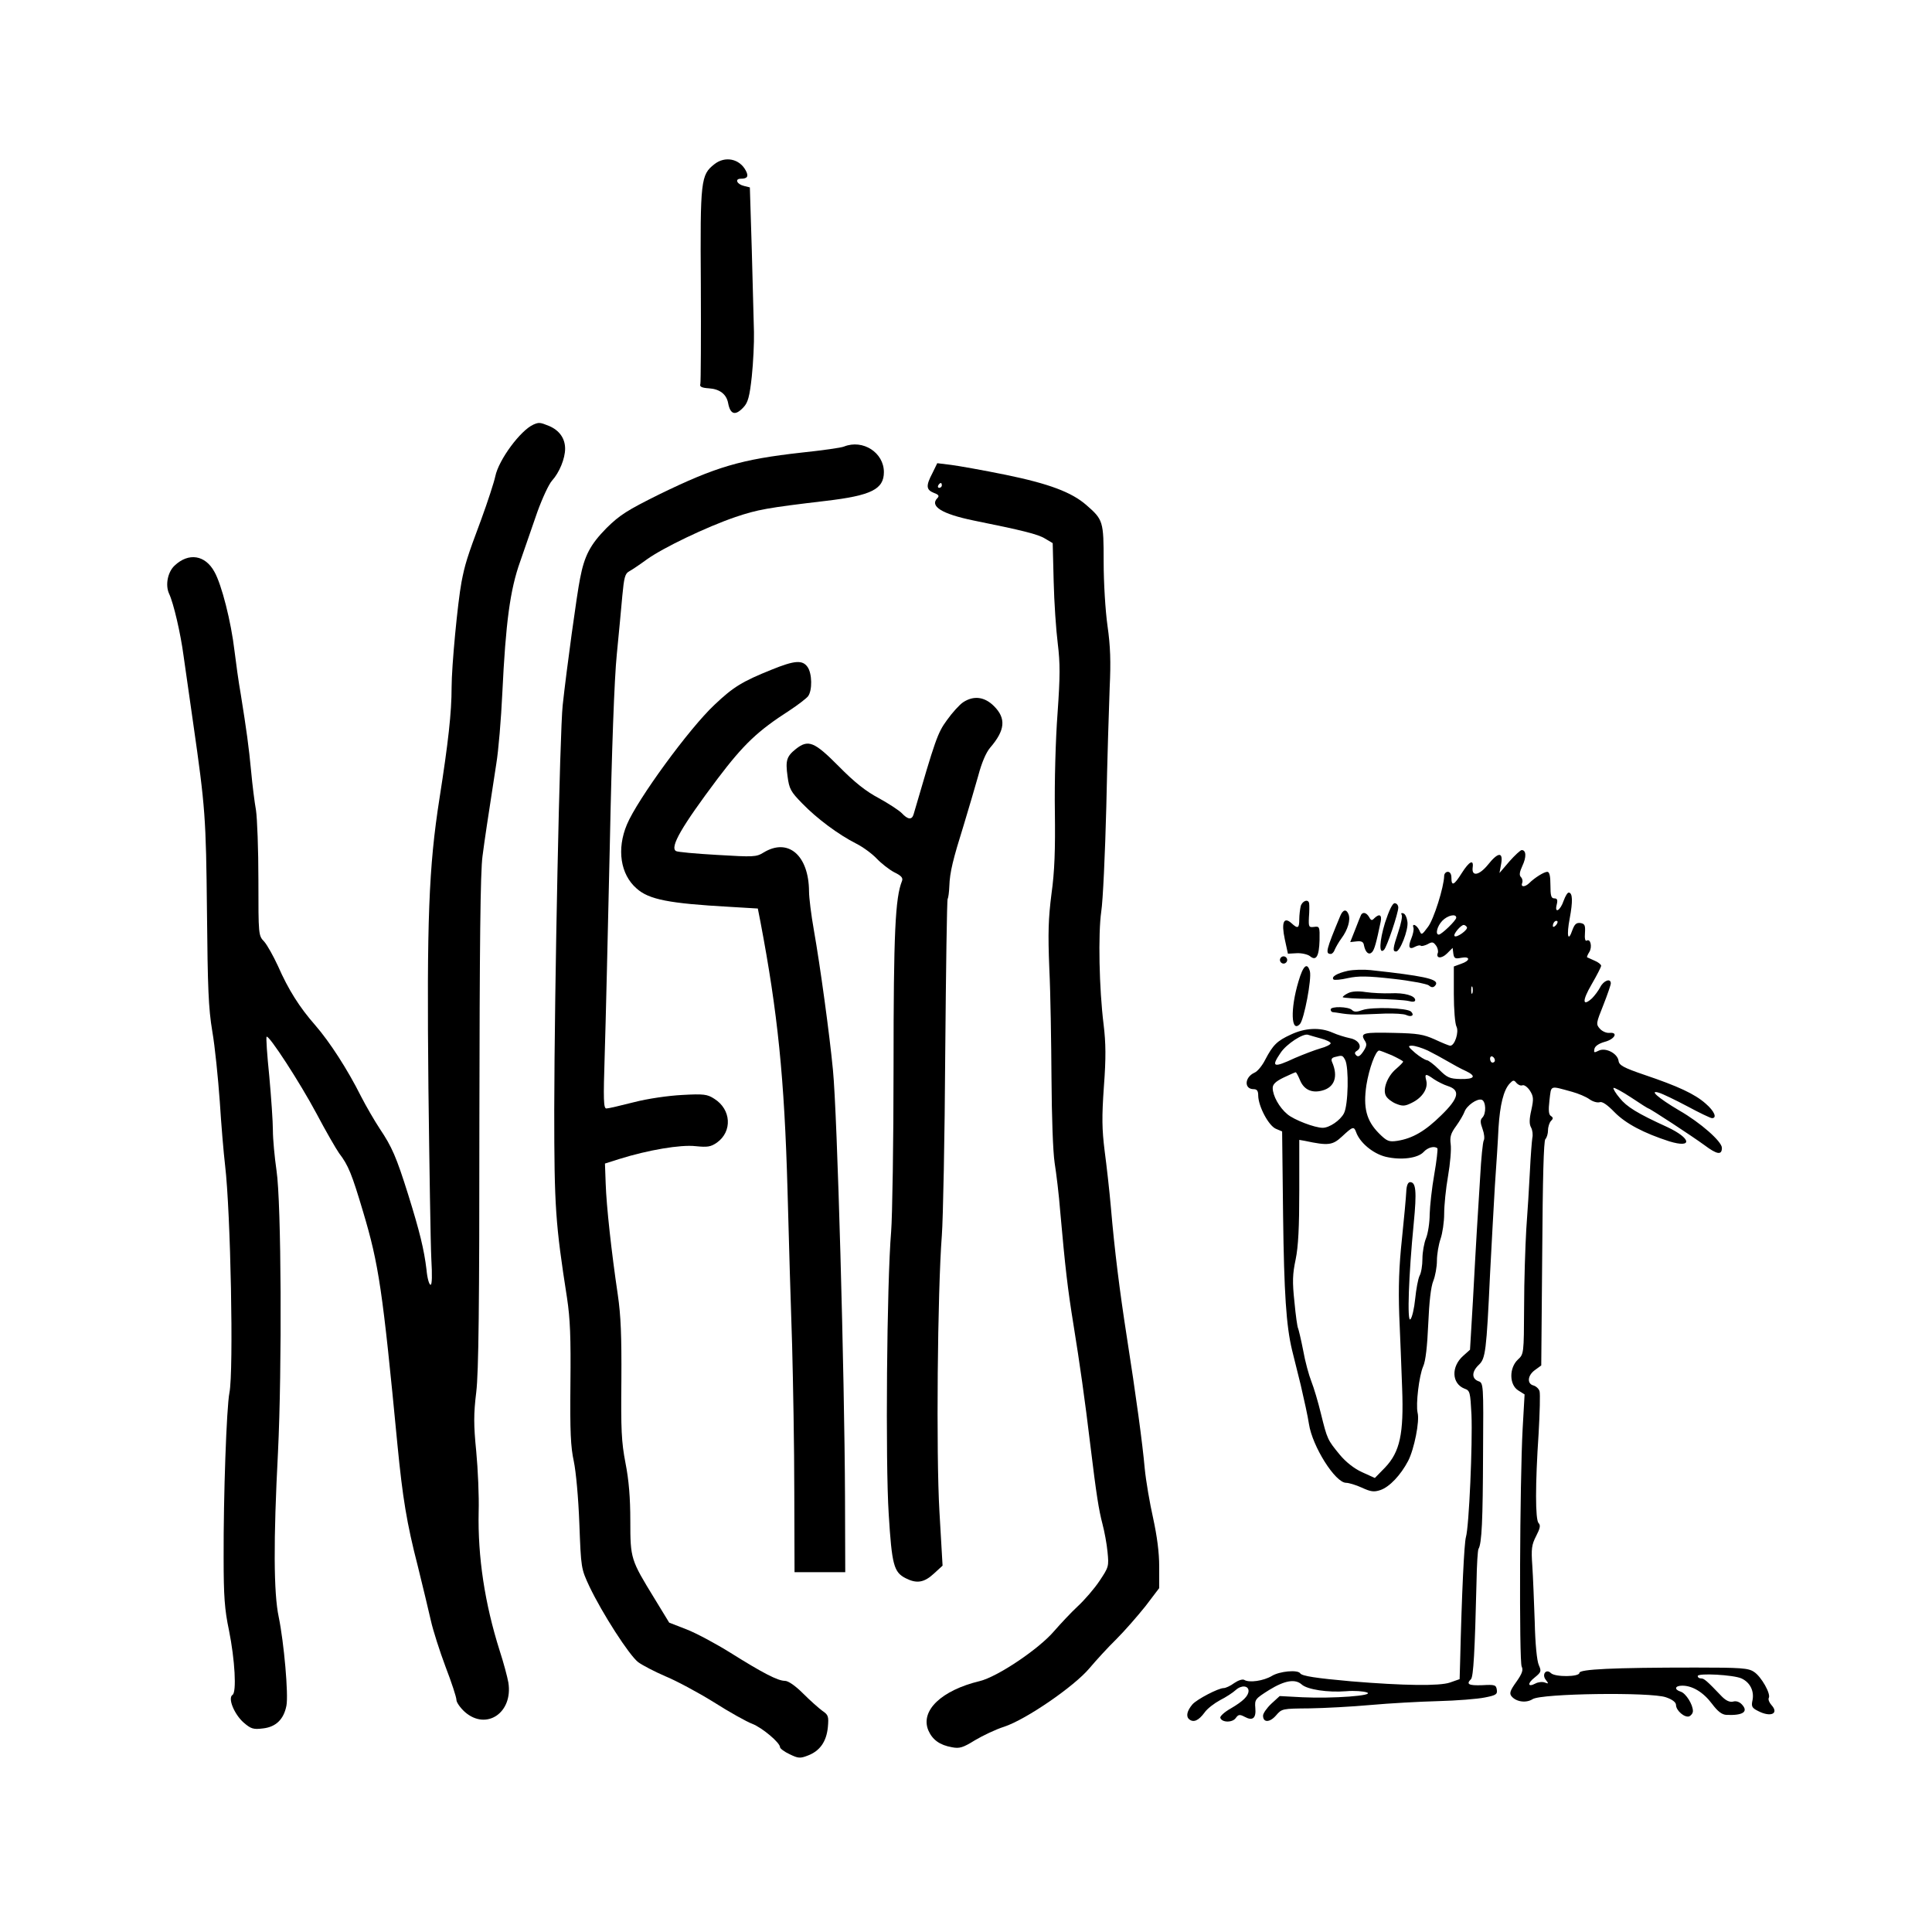
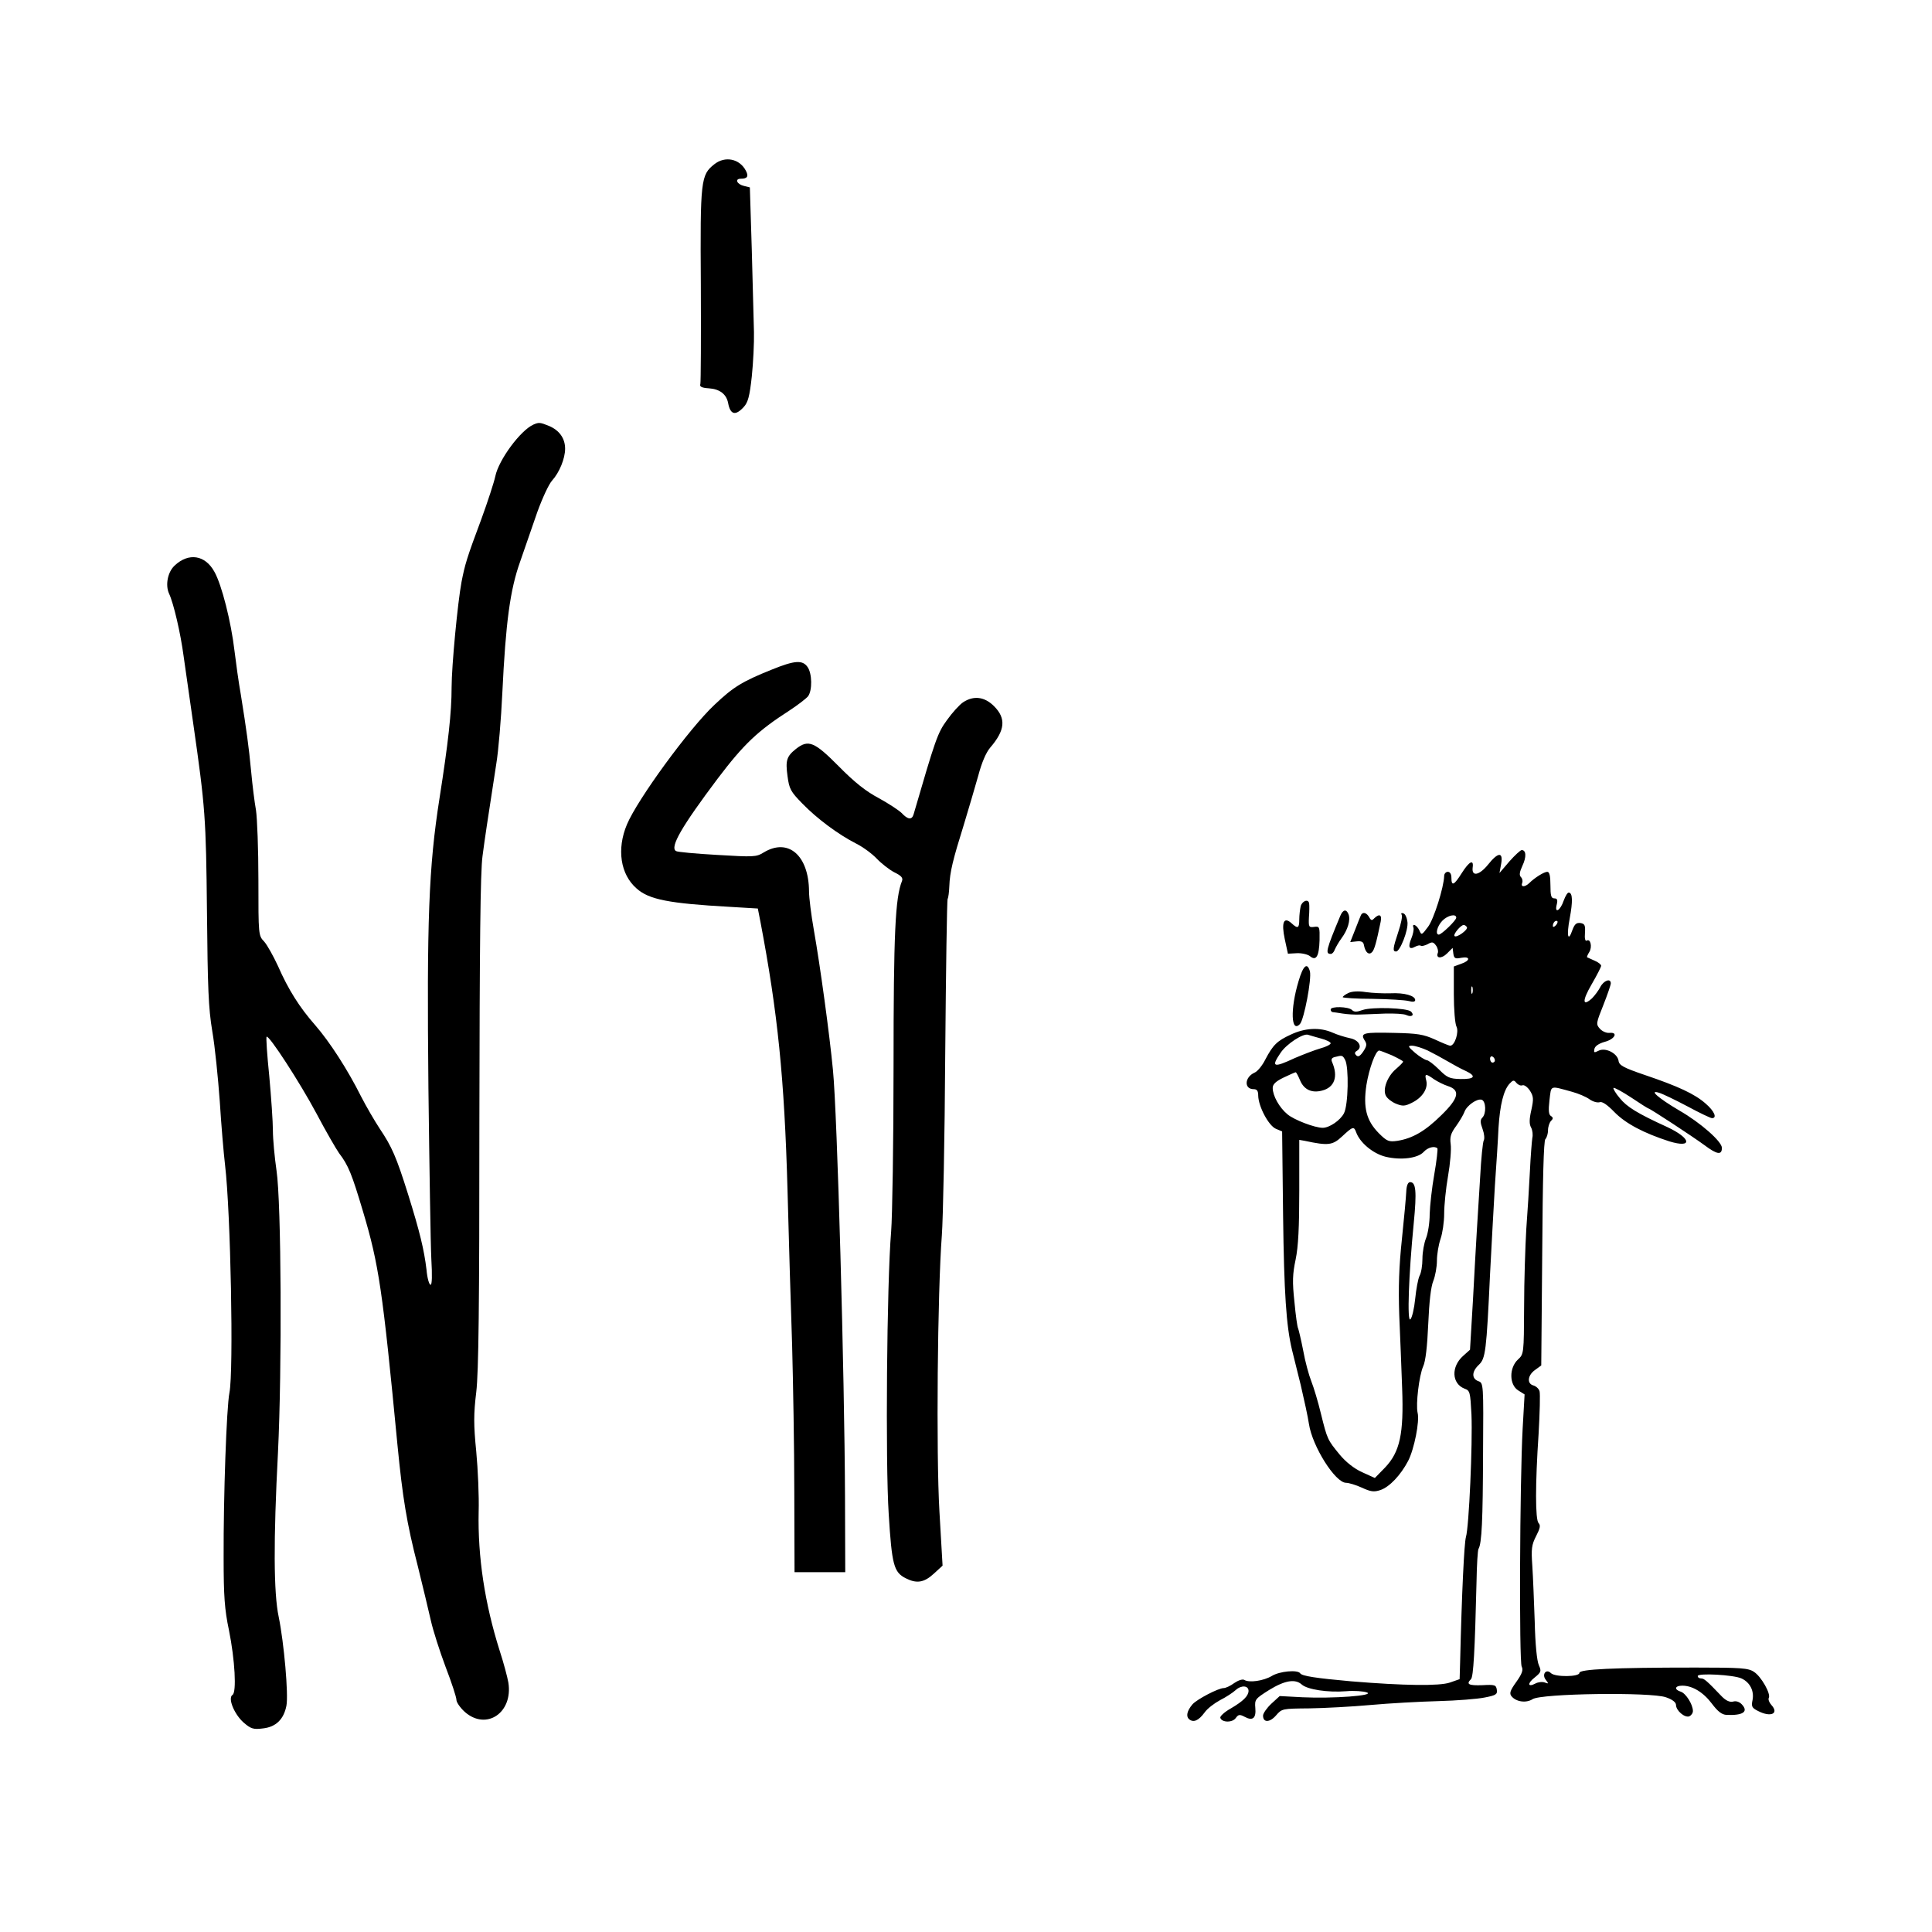
<svg xmlns="http://www.w3.org/2000/svg" version="1.0" width="800pt" height="800pt" viewBox="0 0 800 800" preserveAspectRatio="xMidYMid meet">
  <g transform="translate(0,800) scale(0.1,-0.1)" fill="#000000" stroke="none">
    <path d="M2958 7320 c-56 -44 -59 -65 -56 -498 1 -218 0 -404 -2 -412 -4 -11 5 -16 36 -18 44 -3 72 -24 79 -61 9 -48 30 -54 64 -17 18 19 25 44 34 127 6 57 10 140 9 184 -1 44 -5 197 -9 340 l-8 259 -24 6 c-30 7 -40 30 -13 30 27 0 33 10 20 34 -26 49 -86 61 -130 26z" />
    <path d="M2209 6242 c-54 -24 -144 -146 -158 -214 -5 -24 -31 -104 -58 -178 -60 -160 -68 -188 -82 -260 -16 -86 -41 -348 -41 -436 0 -105 -14 -229 -50 -459 -45 -286 -53 -507 -46 -1200 4 -330 9 -648 12 -707 4 -70 3 -108 -3 -108 -6 0 -14 28 -17 63 -10 83 -28 157 -76 311 -49 156 -67 197 -118 273 -21 32 -56 92 -77 133 -56 112 -130 226 -189 294 -66 75 -112 148 -155 246 -19 41 -44 86 -57 101 -24 25 -24 27 -24 255 0 126 -5 256 -10 289 -6 33 -15 105 -20 160 -10 105 -19 170 -43 320 -9 50 -20 131 -26 180 -14 120 -53 274 -83 327 -38 70 -107 81 -165 26 -29 -27 -39 -81 -23 -116 19 -40 48 -166 60 -257 6 -44 24 -170 40 -280 50 -349 53 -389 57 -780 3 -317 6 -399 22 -495 11 -63 24 -194 31 -290 6 -96 16 -215 22 -265 23 -193 36 -853 18 -942 -12 -61 -25 -429 -24 -683 0 -159 4 -215 22 -300 25 -124 32 -257 15 -268 -21 -13 7 -80 45 -114 31 -27 41 -30 81 -25 54 6 86 38 97 94 9 46 -10 261 -32 368 -21 98 -22 317 -3 680 17 347 14 1035 -6 1168 -8 55 -15 130 -15 166 0 36 -7 137 -15 225 -9 87 -14 161 -11 163 9 9 137 -188 206 -317 39 -74 82 -148 94 -165 39 -51 53 -87 99 -241 66 -221 81 -323 143 -969 21 -215 38 -322 84 -500 20 -82 45 -184 54 -225 9 -41 37 -128 61 -192 25 -65 45 -126 45 -137 0 -10 16 -33 35 -50 89 -78 200 -3 180 122 -4 23 -20 83 -36 132 -62 196 -91 389 -87 575 2 63 -3 176 -10 250 -11 110 -11 155 0 245 10 83 13 359 13 1120 1 734 4 1035 13 1100 11 84 18 128 57 382 9 54 20 186 25 293 14 292 32 428 74 545 19 55 51 147 71 205 21 58 48 116 61 130 30 33 54 91 54 132 0 43 -24 76 -66 94 -37 15 -42 16 -65 6z" />
-     <path d="M3495 6151 c-11 -5 -90 -16 -175 -25 -252 -28 -356 -59 -590 -173 -133 -66 -163 -85 -218 -139 -68 -69 -92 -115 -110 -209 -13 -63 -56 -377 -72 -525 -12 -109 -34 -1168 -35 -1675 0 -404 5 -472 53 -780 13 -87 16 -162 14 -356 -2 -198 1 -260 14 -320 9 -43 19 -151 23 -259 7 -184 7 -185 42 -260 52 -109 164 -284 202 -313 18 -13 68 -39 112 -58 44 -18 134 -66 200 -107 66 -42 138 -82 160 -90 41 -16 115 -78 115 -97 0 -5 18 -19 40 -29 35 -17 43 -18 76 -5 49 19 76 57 82 117 4 45 2 51 -23 68 -15 11 -51 43 -80 72 -32 32 -61 52 -75 52 -29 0 -91 32 -225 116 -61 38 -143 82 -182 97 l-72 28 -61 100 c-98 160 -100 164 -100 321 0 95 -6 169 -20 240 -17 88 -19 138 -17 343 1 185 -2 266 -15 355 -26 175 -47 366 -50 459 l-3 83 60 19 c118 37 253 60 315 53 50 -5 63 -3 89 15 64 46 59 137 -11 181 -29 19 -44 21 -133 16 -58 -3 -142 -15 -200 -30 -55 -14 -106 -26 -114 -26 -12 0 -13 35 -7 223 4 122 13 510 21 862 8 399 19 698 29 795 8 85 19 195 23 244 7 74 11 91 28 100 11 6 44 28 74 50 67 48 246 134 366 175 92 31 130 38 375 67 187 22 240 48 240 119 0 81 -87 137 -165 106z" />
-     <path d="M3861 6041 c-28 -53 -26 -69 6 -82 20 -7 23 -13 15 -21 -34 -34 18 -66 148 -93 203 -41 268 -57 297 -75 l32 -19 4 -158 c2 -87 10 -203 17 -258 10 -83 10 -133 -1 -290 -8 -104 -13 -287 -11 -405 2 -158 -1 -248 -14 -341 -13 -102 -15 -162 -9 -310 5 -101 8 -305 9 -454 1 -160 6 -303 13 -350 7 -44 18 -134 23 -200 21 -236 31 -322 55 -470 26 -161 47 -308 70 -500 25 -206 35 -268 50 -325 8 -30 18 -83 21 -116 6 -60 5 -63 -33 -120 -22 -33 -63 -80 -90 -105 -27 -25 -71 -72 -98 -103 -63 -74 -234 -189 -308 -207 -158 -38 -247 -122 -213 -204 17 -39 47 -61 98 -70 31 -6 45 -2 95 29 32 19 86 45 121 56 91 30 290 167 353 242 27 32 77 87 112 121 34 34 88 96 120 136 l57 75 0 89 c0 59 -9 126 -25 200 -14 62 -30 155 -35 207 -9 102 -36 301 -75 550 -28 180 -50 353 -65 530 -6 69 -18 175 -26 235 -11 89 -12 139 -3 266 9 119 8 180 -1 255 -19 152 -23 378 -10 469 7 44 16 240 21 435 4 195 11 418 14 495 5 104 3 169 -9 253 -9 63 -16 180 -16 265 0 169 -2 175 -72 236 -61 53 -154 88 -334 125 -93 19 -195 37 -226 41 l-57 7 -20 -41z m39 -51 c0 -5 -5 -10 -11 -10 -5 0 -7 5 -4 10 3 6 8 10 11 10 2 0 4 -4 4 -10z" />
    <path d="M3195 5227 c-122 -49 -159 -72 -236 -145 -105 -98 -320 -393 -363 -496 -43 -102 -27 -207 40 -265 51 -46 135 -62 385 -76 l117 -7 11 -56 c71 -374 99 -643 112 -1112 5 -201 14 -489 19 -640 4 -151 9 -425 9 -607 l1 -333 105 0 105 0 -1 313 c-2 502 -32 1587 -50 1767 -14 147 -53 432 -79 579 -11 62 -20 134 -20 160 -1 149 -86 223 -188 161 -31 -19 -41 -19 -193 -10 -88 5 -165 12 -170 16 -26 16 24 102 172 299 109 144 166 198 298 283 35 23 70 50 77 59 18 24 17 94 -2 121 -21 30 -53 28 -149 -11z" />
    <path d="M3988 5092 c-15 -10 -45 -43 -67 -74 -39 -53 -48 -81 -138 -390 -7 -24 -24 -22 -49 5 -12 12 -55 40 -95 62 -53 28 -100 65 -166 132 -101 102 -126 112 -177 72 -39 -31 -44 -48 -35 -113 7 -53 13 -64 61 -113 61 -63 150 -129 223 -166 28 -14 66 -42 85 -62 19 -20 52 -46 73 -57 29 -14 37 -23 32 -36 -28 -69 -35 -215 -35 -767 0 -313 -5 -622 -10 -685 -18 -213 -24 -957 -10 -1170 13 -210 21 -240 70 -265 45 -23 76 -19 117 19 l36 33 -13 224 c-14 238 -8 910 10 1144 5 66 12 405 14 752 3 348 7 636 10 641 3 5 6 28 7 53 2 58 15 110 60 254 20 66 47 158 60 204 14 53 32 95 49 115 62 72 67 121 16 172 -39 39 -84 45 -128 16z" />
    <path d="M6250 4433 l-41 -48 7 38 c9 51 -13 49 -55 -4 -36 -44 -68 -50 -63 -11 5 35 -14 26 -45 -23 -32 -51 -43 -56 -43 -20 0 16 -6 25 -15 25 -8 0 -15 -8 -15 -17 -1 -46 -43 -180 -67 -211 -26 -35 -27 -35 -36 -14 -11 23 -32 31 -24 10 2 -7 -2 -27 -9 -44 -15 -36 -9 -48 16 -34 10 5 20 7 23 4 3 -3 15 0 28 6 19 11 24 10 35 -5 7 -9 10 -23 8 -30 -10 -24 15 -26 38 -3 l23 23 3 -24 c3 -20 8 -22 33 -17 38 7 38 -12 -1 -25 l-30 -11 0 -115 c0 -63 5 -123 11 -134 11 -22 -7 -79 -26 -79 -5 0 -34 12 -64 26 -47 21 -71 25 -168 27 -126 3 -141 0 -123 -30 11 -16 10 -24 -5 -47 -13 -19 -21 -24 -29 -16 -8 8 -7 13 3 19 24 15 8 45 -29 52 -19 4 -52 14 -72 23 -52 23 -114 20 -173 -8 -57 -26 -74 -43 -106 -104 -12 -24 -32 -49 -45 -54 -41 -19 -43 -68 -3 -68 14 0 19 -7 19 -27 1 -45 43 -124 73 -137 l26 -11 4 -350 c4 -319 13 -455 37 -555 5 -19 21 -84 36 -145 14 -60 30 -133 34 -161 14 -93 109 -244 154 -244 11 0 41 -9 65 -20 37 -17 50 -19 77 -10 38 13 84 62 115 121 25 49 48 164 39 199 -8 35 6 153 23 192 10 21 17 83 21 175 4 93 11 155 21 179 8 20 15 58 15 84 0 26 7 67 15 90 8 23 15 70 15 104 0 35 7 105 16 156 9 52 14 111 11 132 -4 30 0 45 23 76 15 21 30 47 34 58 9 26 53 57 72 50 17 -7 19 -57 2 -74 -9 -9 -9 -20 1 -47 7 -19 9 -40 5 -47 -4 -6 -11 -75 -15 -152 -5 -78 -11 -179 -14 -226 -3 -47 -10 -176 -16 -287 l-12 -202 -28 -25 c-51 -45 -48 -115 5 -136 23 -8 24 -14 29 -107 5 -119 -10 -466 -23 -508 -7 -25 -17 -226 -24 -519 l-2 -69 -40 -14 c-43 -15 -191 -13 -409 5 -146 13 -204 22 -211 33 -10 16 -86 9 -118 -11 -34 -20 -93 -29 -114 -16 -7 4 -25 -2 -41 -13 -16 -12 -36 -21 -44 -21 -22 0 -110 -46 -129 -67 -23 -27 -28 -50 -14 -62 18 -15 39 -6 64 28 11 16 40 38 64 51 24 12 53 31 65 42 23 21 53 19 53 -4 -1 -21 -22 -42 -73 -72 -27 -15 -46 -33 -44 -39 6 -20 50 -21 64 -1 11 15 16 16 37 5 33 -18 48 -6 44 37 -3 35 0 38 57 74 65 40 108 47 135 23 23 -21 108 -34 184 -28 34 3 72 0 86 -5 35 -13 -140 -26 -267 -20 l-94 5 -35 -32 c-19 -18 -34 -40 -34 -49 0 -30 28 -29 54 1 24 28 26 28 138 29 62 1 176 7 253 14 77 7 203 14 280 16 77 2 164 9 193 15 46 9 53 13 50 32 -3 20 -8 22 -60 19 -57 -2 -68 4 -47 25 10 10 16 112 23 404 1 69 5 130 8 135 14 23 18 120 19 393 2 292 2 295 -20 302 -28 11 -27 40 3 68 27 26 31 54 46 376 6 116 15 280 20 365 6 85 13 193 15 240 6 95 21 156 46 183 14 15 18 16 28 3 7 -8 18 -13 25 -10 7 3 21 -7 31 -22 15 -24 16 -34 6 -80 -9 -39 -9 -59 -1 -73 6 -11 8 -31 5 -43 -2 -13 -7 -75 -10 -138 -3 -63 -10 -171 -15 -240 -4 -69 -9 -213 -9 -321 -1 -195 -1 -196 -26 -219 -36 -34 -36 -103 1 -127 l27 -17 -8 -141 c-12 -220 -15 -966 -4 -986 7 -14 2 -29 -22 -63 -26 -36 -30 -48 -20 -60 19 -23 60 -29 87 -12 35 24 490 30 552 8 27 -9 42 -21 42 -32 0 -23 36 -54 55 -47 8 4 15 13 15 22 0 27 -29 73 -50 80 -29 9 -25 25 6 25 42 0 87 -27 123 -75 24 -32 41 -45 60 -46 68 -3 92 13 64 43 -10 11 -24 16 -37 12 -14 -3 -29 4 -46 21 -64 67 -74 75 -86 75 -8 0 -14 4 -14 10 0 13 148 5 181 -10 35 -16 53 -51 46 -89 -6 -27 -3 -33 23 -46 52 -27 88 -11 55 25 -9 10 -14 23 -11 29 10 16 -31 89 -61 108 -23 16 -54 18 -242 18 -344 0 -481 -7 -481 -22 0 -17 -101 -18 -118 -1 -20 20 -39 -6 -21 -28 12 -16 12 -17 -4 -11 -10 4 -28 2 -39 -4 -32 -17 -35 0 -3 25 27 22 28 26 17 51 -8 17 -15 88 -17 179 -3 83 -7 188 -10 232 -5 71 -3 87 16 124 16 31 19 44 10 53 -14 14 -14 162 0 370 5 87 7 166 4 176 -3 11 -15 21 -25 24 -28 7 -25 42 6 64 l26 19 4 464 c2 309 6 466 13 473 6 6 11 23 11 37 0 14 6 32 12 38 10 10 10 14 0 21 -9 5 -11 23 -6 65 8 64 -1 61 94 35 25 -7 57 -20 72 -31 14 -10 33 -15 42 -12 10 4 31 -10 61 -41 47 -48 122 -87 227 -121 98 -30 92 12 -8 59 -125 57 -168 84 -197 120 -17 20 -28 39 -26 42 3 3 36 -15 74 -40 37 -25 69 -45 71 -45 6 0 180 -114 232 -152 52 -39 72 -42 72 -11 0 26 -88 104 -177 155 -88 52 -127 87 -83 73 14 -4 66 -29 117 -56 50 -27 96 -49 102 -49 22 0 10 29 -26 60 -45 40 -114 72 -253 119 -88 30 -106 40 -108 59 -5 31 -55 56 -83 41 -18 -9 -20 -8 -17 7 2 12 18 23 43 30 42 11 57 41 19 37 -12 -1 -29 6 -39 17 -17 19 -16 23 14 98 17 43 31 84 31 90 0 23 -30 12 -44 -16 -8 -15 -23 -35 -34 -46 -40 -36 -41 -10 -2 57 22 38 40 73 40 78 0 5 -12 15 -27 21 -16 7 -29 13 -31 14 -2 1 2 11 9 22 13 21 5 57 -11 47 -6 -3 -9 9 -7 32 2 32 -1 38 -19 41 -17 2 -24 -5 -33 -29 -18 -53 -25 -24 -11 49 13 70 12 105 -4 106 -5 1 -14 -14 -21 -33 -14 -42 -39 -56 -29 -17 5 20 2 26 -10 26 -13 0 -16 11 -16 55 0 38 -4 55 -13 55 -13 0 -52 -24 -75 -47 -18 -17 -36 -17 -29 1 3 7 1 18 -5 24 -8 8 -6 21 6 47 17 36 16 65 -3 65 -5 0 -28 -21 -51 -47z m-220 -233 c0 -11 -60 -69 -72 -70 -16 0 -7 35 14 57 22 23 58 31 58 13z m412 -32 c-7 -7 -12 -8 -12 -2 0 14 12 26 19 19 2 -3 -1 -11 -7 -17z m-368 -7 c7 -10 -43 -46 -51 -37 -7 7 26 46 38 46 4 0 10 -4 13 -9z m23 -273 c-3 -7 -5 -2 -5 12 0 14 2 19 5 13 2 -7 2 -19 0 -25z m-628 -188 c23 -6 41 -15 41 -20 0 -5 -19 -15 -42 -21 -24 -7 -71 -25 -106 -40 -90 -42 -100 -38 -59 22 24 36 94 82 114 74 6 -2 30 -9 52 -15z m443 -50 c24 -12 61 -32 83 -45 22 -13 55 -31 73 -39 47 -22 39 -35 -20 -34 -46 1 -56 6 -90 40 -21 21 -44 38 -50 38 -7 1 -29 14 -48 30 -30 26 -32 30 -13 30 12 0 41 -9 65 -20z m-148 -20 c25 -12 46 -23 46 -26 0 -3 -13 -16 -29 -30 -36 -30 -57 -85 -42 -112 6 -11 24 -25 41 -32 27 -11 37 -11 65 3 44 21 69 59 61 92 -8 30 -3 31 32 6 15 -10 41 -23 57 -28 53 -17 46 -50 -27 -121 -67 -66 -119 -96 -182 -106 -35 -5 -43 -2 -77 32 -51 52 -65 105 -51 199 11 68 38 143 53 143 3 0 27 -9 53 -20z m-194 -19 c16 -31 13 -187 -5 -221 -15 -29 -60 -60 -88 -60 -33 0 -119 33 -146 56 -34 28 -61 77 -61 109 0 15 12 27 45 43 25 12 48 22 50 22 3 0 11 -16 19 -35 16 -37 48 -52 90 -41 52 13 68 58 42 118 -5 11 -2 18 11 21 31 8 32 8 43 -12z m620 -2 c0 -5 -4 -9 -10 -9 -5 0 -10 7 -10 16 0 8 5 12 10 9 6 -3 10 -10 10 -16z m-575 -296 c15 -44 70 -90 123 -103 64 -15 133 -6 157 20 17 19 45 26 57 15 2 -3 -3 -51 -13 -108 -10 -56 -18 -130 -19 -165 0 -34 -7 -79 -15 -99 -8 -19 -15 -58 -15 -85 0 -27 -5 -59 -12 -71 -6 -12 -14 -55 -18 -95 -4 -40 -13 -79 -20 -85 -14 -14 -7 185 14 398 13 133 9 170 -15 170 -9 0 -15 -14 -16 -40 -1 -22 -9 -110 -18 -196 -12 -112 -15 -199 -11 -315 4 -87 9 -224 12 -303 7 -188 -9 -263 -71 -328 l-42 -43 -53 24 c-33 15 -67 42 -92 72 -51 62 -52 64 -78 169 -12 50 -30 110 -40 135 -10 25 -26 83 -34 129 -9 46 -19 87 -21 91 -3 5 -10 54 -15 109 -9 83 -8 115 5 176 11 53 15 134 15 285 l0 210 23 -4 c98 -21 115 -18 154 18 44 41 49 43 58 19z" />
    <path d="M5386 4248 c-3 -13 -6 -38 -6 -55 0 -37 -6 -40 -32 -16 -32 29 -43 4 -28 -66 l13 -60 37 2 c20 1 45 -5 54 -12 26 -22 38 -1 40 66 1 55 0 58 -22 55 -22 -3 -24 -1 -22 40 2 24 2 49 1 56 -2 21 -28 13 -35 -10z" />
-     <path d="M5735 4179 c-23 -75 -26 -134 -4 -112 12 12 59 152 59 175 0 10 -7 18 -15 18 -9 0 -23 -29 -40 -81z" />
    <path d="M5550 4208 c-60 -144 -63 -158 -39 -158 5 0 13 8 16 18 4 9 16 31 28 47 26 35 38 76 29 99 -9 23 -23 20 -34 -6z" />
    <path d="M5636 4212 c-2 -4 -13 -31 -24 -60 l-21 -53 27 3 c20 2 28 -2 30 -17 6 -29 20 -41 33 -28 10 10 18 39 36 126 6 29 -5 35 -26 15 -10 -11 -14 -10 -22 5 -11 18 -25 22 -33 9z" />
    <path d="M5804 4212 c4 -6 -3 -38 -14 -71 -23 -69 -24 -81 -9 -81 16 0 51 88 47 122 -2 17 -9 34 -17 36 -8 3 -11 0 -7 -6z" />
-     <path d="M5300 4025 c0 -8 7 -15 15 -15 8 0 15 7 15 15 0 8 -7 15 -15 15 -8 0 -15 -7 -15 -15z" />
    <path d="M5377 3937 c-35 -116 -31 -217 6 -177 17 19 49 187 41 218 -11 39 -28 24 -47 -41z" />
-     <path d="M5581 3980 c-45 -10 -70 -25 -59 -36 4 -3 30 -1 60 6 42 9 80 9 186 -3 73 -8 139 -21 148 -27 10 -9 18 -10 25 -3 24 24 -20 37 -186 57 -16 2 -52 6 -80 9 -27 3 -70 2 -94 -3z" />
    <path d="M5583 3888 c-13 -6 -23 -14 -23 -17 0 -3 55 -7 123 -7 67 -1 134 -5 150 -9 18 -5 27 -3 27 4 0 18 -45 31 -102 28 -29 -1 -75 1 -103 5 -31 5 -58 3 -72 -4z" />
    <path d="M5510 3820 c0 -5 3 -10 8 -11 4 0 23 -3 42 -6 19 -3 51 -5 70 -4 19 1 67 2 105 4 39 1 78 -1 88 -6 22 -10 35 -1 20 14 -16 16 -162 20 -200 7 -25 -9 -36 -9 -45 0 -14 14 -88 16 -88 2z" />
  </g>
</svg>